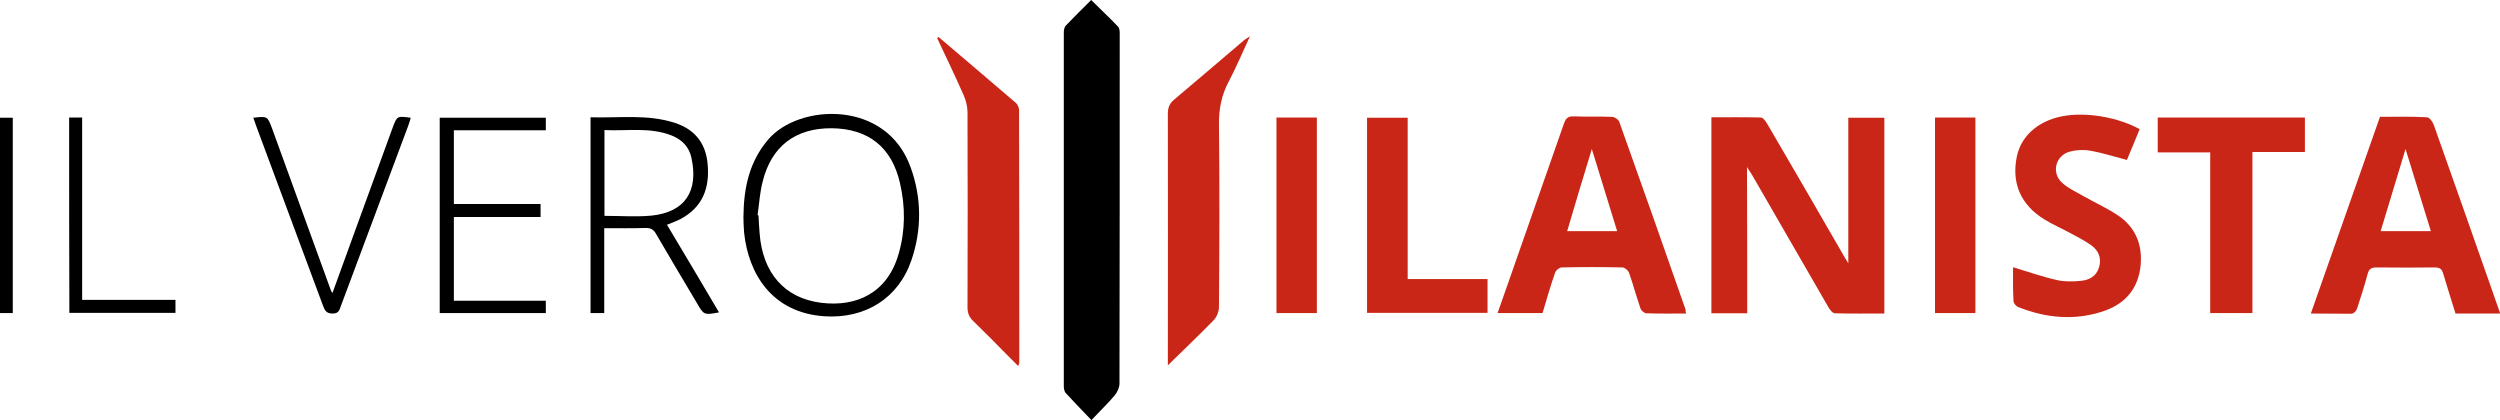
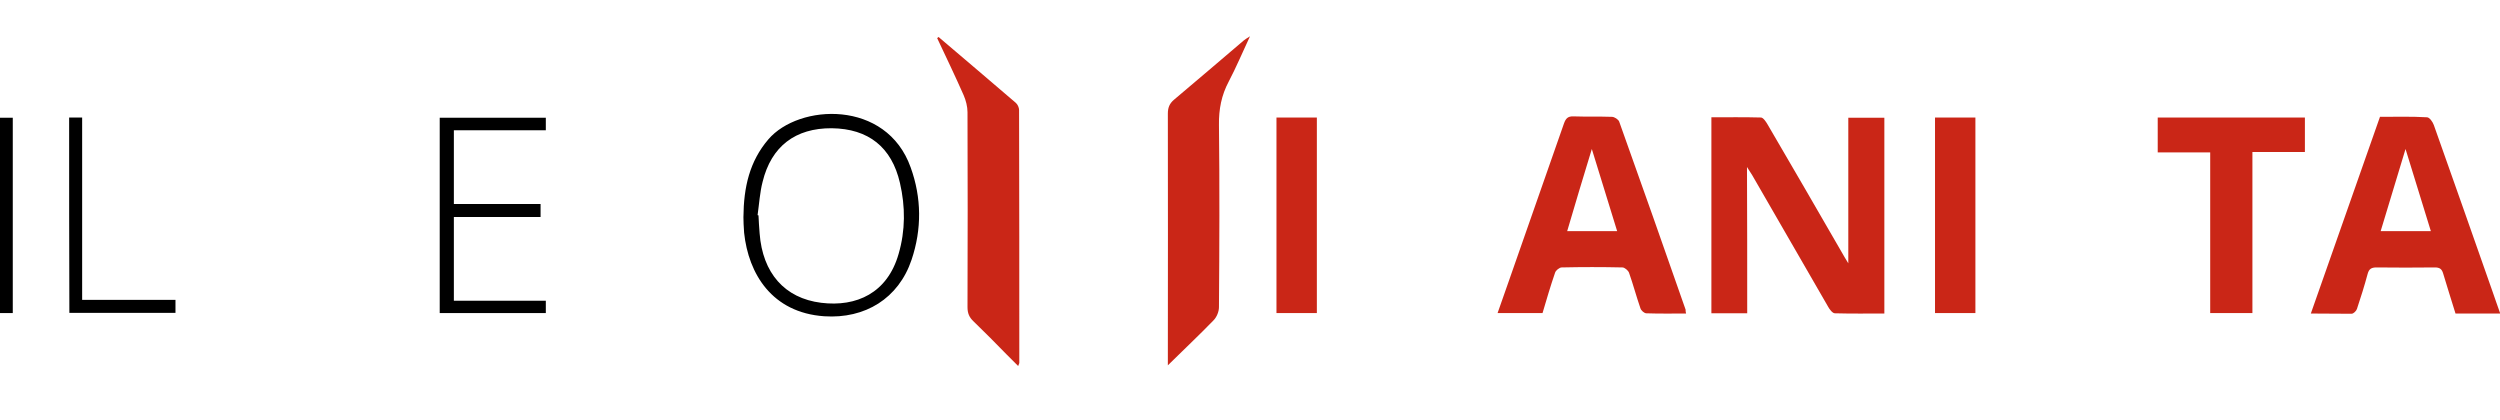
<svg xmlns="http://www.w3.org/2000/svg" version="1.1" id="Livello_1" x="0px" y="0px" viewBox="0 0 1095.6 184.1" style="enable-background:new 0 0 1095.6 184.1;" xml:space="preserve">
  <style type="text/css"> .st0{fill:#CA2617;} </style>
  <g>
-     <path d="M478.3,184.1c-4.2-4.4-7.8-8.1-11.3-11.9c-0.6-0.7-0.8-2-0.8-3.1c0-51.6,0-103.2,0-154.8c0-1,0.2-2.4,0.9-3.1 c3.6-3.8,7.3-7.4,11.1-11.2c4,4,8,7.7,11.8,11.7c0.8,0.8,0.7,2.6,0.7,3.9c0,50.8,0,101.7-0.1,152.5c0,1.8-1,3.8-2.1,5.2 C485.4,176.9,482,180.2,478.3,184.1z" />
    <path class="st0" d="M765.7,137.3c-5.2,0-10.3,0-15.7,0c0-28.5,0-57,0-85.9c7.3,0,14.5-0.1,21.7,0.1c1,0,2.2,1.8,2.9,3 c10.9,18.6,21.7,37.3,32.5,56c0.8,1.4,1.6,2.8,2.9,4.9c0-21.7,0-42.6,0-63.8c5.2,0,10.4,0,15.8,0c0,28.6,0,57,0,85.8 c-7.3,0-14.5,0.1-21.7-0.1c-1,0-2.3-1.7-2.9-2.8c-11.1-19.2-22.2-38.5-33.3-57.7c-0.7-1.1-1.4-2.2-2.3-3.6 C765.7,94.7,765.7,115.8,765.7,137.3z" />
    <path class="st0" d="M1012.7,137.4c10.2-28.9,20.2-57.5,30.3-86.2c6.9,0,13.8-0.2,20.6,0.2c1.1,0,2.5,2,3,3.4 c8.6,24.2,17.1,48.4,25.6,72.6c1.1,3.3,2.3,6.5,3.5,10c-6.8,0-13.1,0-19.6,0c-1.8-5.9-3.7-11.7-5.4-17.5c-0.6-2.1-1.6-2.7-3.7-2.7 c-8.5,0.1-17,0.1-25.5,0c-2.2,0-3.3,0.6-3.9,2.8c-1.4,5.2-3,10.3-4.7,15.4c-0.3,0.9-1.5,2.1-2.4,2.1 C1024.7,137.5,1018.9,137.4,1012.7,137.4z M1065.3,101.3c-3.7-12.1-7.3-23.7-11.1-36c-3.8,12.5-7.3,24.1-10.9,36 C1050.7,101.3,1057.8,101.3,1065.3,101.3z" />
    <path class="st0" d="M738.9,137.4c-5.9,0-11.7,0.1-17.4-0.1c-0.9,0-2.3-1.2-2.6-2.2c-1.8-5.2-3.2-10.5-5-15.6 c-0.4-1-1.9-2.3-2.9-2.3c-8.9-0.2-17.7-0.2-26.6,0c-1,0-2.6,1.3-2.9,2.3c-2,5.8-3.7,11.6-5.5,17.7c-6.4,0-12.8,0-19.7,0 c3.5-9.8,6.8-19.5,10.2-29.1c6.3-18,12.6-36,18.9-54c0.8-2.2,1.7-3.2,4.2-3.1c5.6,0.2,11.2,0,16.8,0.2c1.1,0,2.8,1.1,3.2,2.1 c9.8,27.4,19.5,54.9,29.1,82.4C738.7,136.2,738.7,136.7,738.9,137.4z M686.8,101.3c7.4,0,14.4,0,21.9,0c-3.7-12-7.3-23.7-11.1-36 C693.8,77.7,690.3,89.4,686.8,101.3z" />
-     <path class="st0" d="M882.2,117.1c6.7,2,12.8,4.2,19.1,5.6c3.3,0.8,7,0.7,10.4,0.4c3.7-0.3,7-1.9,8.2-6c1.2-4.1-0.3-7.5-3.7-9.8 c-2.9-2-6-3.6-9-5.2c-3.7-2-7.6-3.7-11.2-5.9c-10.5-6.4-14.6-16.1-12.1-27.8c2.1-9.6,10.5-16.3,22-17.8c10-1.3,22.6,1,31.8,6 c-1.9,4.5-3.7,9.1-5.6,13.5c-5.7-1.5-11-3.2-16.4-4.1c-2.8-0.5-6-0.3-8.8,0.5c-6.2,1.8-8,9.4-3.1,13.7c2.6,2.3,5.8,3.8,8.8,5.5 c5.1,2.9,10.4,5.3,15.3,8.5c7.9,5.2,11.1,12.9,10.2,22.2c-1,9.8-6.4,16.4-15.5,19.7c-12.9,4.6-25.8,3.4-38.3-1.6 c-0.9-0.4-1.9-1.7-1.9-2.6C882.1,126.8,882.2,122,882.2,117.1z" />
    <path class="st0" d="M411.3,16.2c11.3,9.6,22.6,19.2,33.9,28.9c0.8,0.7,1.4,2.1,1.4,3.1c0.1,37,0.1,73.9,0.1,110.9 c0,0.2-0.2,0.4-0.5,1.3c-1.8-1.8-3.4-3.4-5-5c-4.8-4.9-9.6-9.8-14.6-14.6c-1.9-1.8-2.6-3.6-2.6-6.2c0.1-28.5,0.1-56.9,0-85.4 c0-2.5-0.7-5.2-1.7-7.5c-3.7-8.4-7.7-16.7-11.6-25C410.9,16.5,411.1,16.4,411.3,16.2z" />
    <path class="st0" d="M511.8,160.1c0-1.7,0-3,0-4.2c0-35.4,0.1-70.7,0-106.1c0-2.6,0.7-4.4,2.7-6.1c10.2-8.6,20.4-17.3,30.6-26 c0.5-0.4,1.1-0.8,2.7-1.8c-3.4,7.3-6.1,13.7-9.3,19.8c-3.2,6-4.4,12.2-4.3,19c0.3,26.6,0.2,53.2,0,79.9c0,2-1,4.4-2.4,5.8 C525.5,146.9,518.8,153.2,511.8,160.1z" />
    <path class="st0" d="M987.1,137.2c-6.5,0-12.3,0-18.5,0c0-23.5,0-46.7,0-70.4c-7.8,0-15.3,0-23,0c0-5.2,0-10.1,0-15.3 c21.5,0,42.9,0,64.5,0c0,5,0,9.8,0,15.1c-7.5,0-15,0-23,0C987.1,90.4,987.1,113.6,987.1,137.2z" />
-     <path class="st0" d="M651.9,122.3c0,5.3,0,9.9,0,14.8c-17.6,0-35.1,0-52.8,0c0-28.4,0-56.8,0-85.5c5.8,0,11.6,0,17.8,0 c0,23.4,0,46.8,0,70.7C628.8,122.3,640.2,122.3,651.9,122.3z" />
    <path class="st0" d="M577.1,137.2c-6,0-11.8,0-17.7,0c0-28.6,0-57,0-85.7c5.8,0,11.6,0,17.7,0C577.1,80.1,577.1,108.5,577.1,137.2z " />
    <path class="st0" d="M865.7,137.2c-6.1,0-11.8,0-17.7,0c0-28.6,0-57,0-85.7c5.8,0,11.6,0,17.7,0 C865.7,80.1,865.7,108.5,865.7,137.2z" />
    <path d="M325.8,95.2c0.1-13.2,2.7-24.5,10.9-34.1c13.4-15.7,51.8-17.6,62.4,12.3c4.8,13.3,4.9,27,0.4,40.4 c-5.7,17-20.4,26-38.3,24.8C338.3,137,328,120,326.1,102C325.9,99.4,325.8,96.7,325.8,95.2z M332,94.3c0.1,0,0.2,0,0.4,0.1 c0.1,2.6,0.3,5.2,0.5,7.9c1.3,17.3,10.9,28.4,27,30.4c15.5,1.9,29-4.3,33.9-21.4c3-10.3,3-20.7,0.6-31.1 c-3.6-15.7-13.8-23.8-29.9-24c-15.9-0.1-26.5,7.9-30.3,23.5C333,84.3,332.7,89.4,332,94.3z" />
-     <path d="M292.3,98.5c7.8,13,15.3,25.7,22.8,38.4c-6.6,1.2-6.6,1.2-9.7-4.1c-6-10.1-12-20.2-17.9-30.3c-1-1.8-2.2-2.6-4.4-2.6 c-6,0.2-11.9,0.1-18.3,0.1c0,12.5,0,24.7,0,37.2c-2.2,0-3.9,0-6,0c0-28.4,0-56.8,0-85.8c12.5,0.4,25-1.5,37.1,2.5 c8.5,2.8,13.4,8.8,14.2,17.9c1,10.5-2.1,19-11.9,24.2C296.5,96.9,294.5,97.6,292.3,98.5z M264.9,94.6c7.1,0,13.9,0.5,20.5-0.1 c15-1.5,20.8-10.9,17.6-25.4c-1-4.7-4.1-7.9-8.6-9.7c-9.6-3.8-19.5-1.9-29.5-2.4C264.9,69.8,264.9,82,264.9,94.6z" />
    <path d="M239.2,131.8c0,2.1,0,3.6,0,5.4c-15.6,0-31,0-46.5,0c0-28.6,0-57,0-85.6c15.6,0,30.9,0,46.5,0c0,1.8,0,3.5,0,5.5 c-13.4,0-26.8,0-40.3,0c0,10.9,0,21.4,0,32.3c12.6,0,25.1,0,38,0c0,2,0,3.7,0,5.7c-12.6,0-25.2,0-38,0c0,12.3,0,24.3,0,36.7 C212.2,131.8,225.6,131.8,239.2,131.8z" />
-     <path d="M111,51.6c6.2-0.7,6.2-0.7,8.2,4.6c8.6,23.8,17.3,47.5,25.9,71.3c0.1,0.2,0.3,0.4,0.6,0.9c3.7-10.1,7.3-20,10.9-30 c5.2-14.2,10.3-28.3,15.5-42.5c1.9-5.1,1.9-5.1,7.9-4.3c-0.4,1.3-0.7,2.6-1.2,3.8c-9.8,26.1-19.5,52.3-29.3,78.4 c-0.7,1.8-0.9,3.7-3.8,3.6c-2.9,0-3.4-1.6-4.2-3.6c-9.8-26.3-19.5-52.5-29.3-78.8C111.9,54,111.5,53,111,51.6z" />
    <path d="M30.3,51.5c1.9,0,3.6,0,5.7,0c0,26.6,0,53,0,79.9c13.8,0,27.2,0,40.9,0c0,2.1,0,3.8,0,5.7c-15.4,0-30.8,0-46.5,0 C30.3,108.8,30.3,80.4,30.3,51.5z" />
    <path d="M5.6,137.2c-2,0-3.7,0-5.6,0c0-28.5,0-56.9,0-85.6c1.8,0,3.6,0,5.6,0C5.6,80.1,5.6,108.5,5.6,137.2z" />
  </g>
</svg>